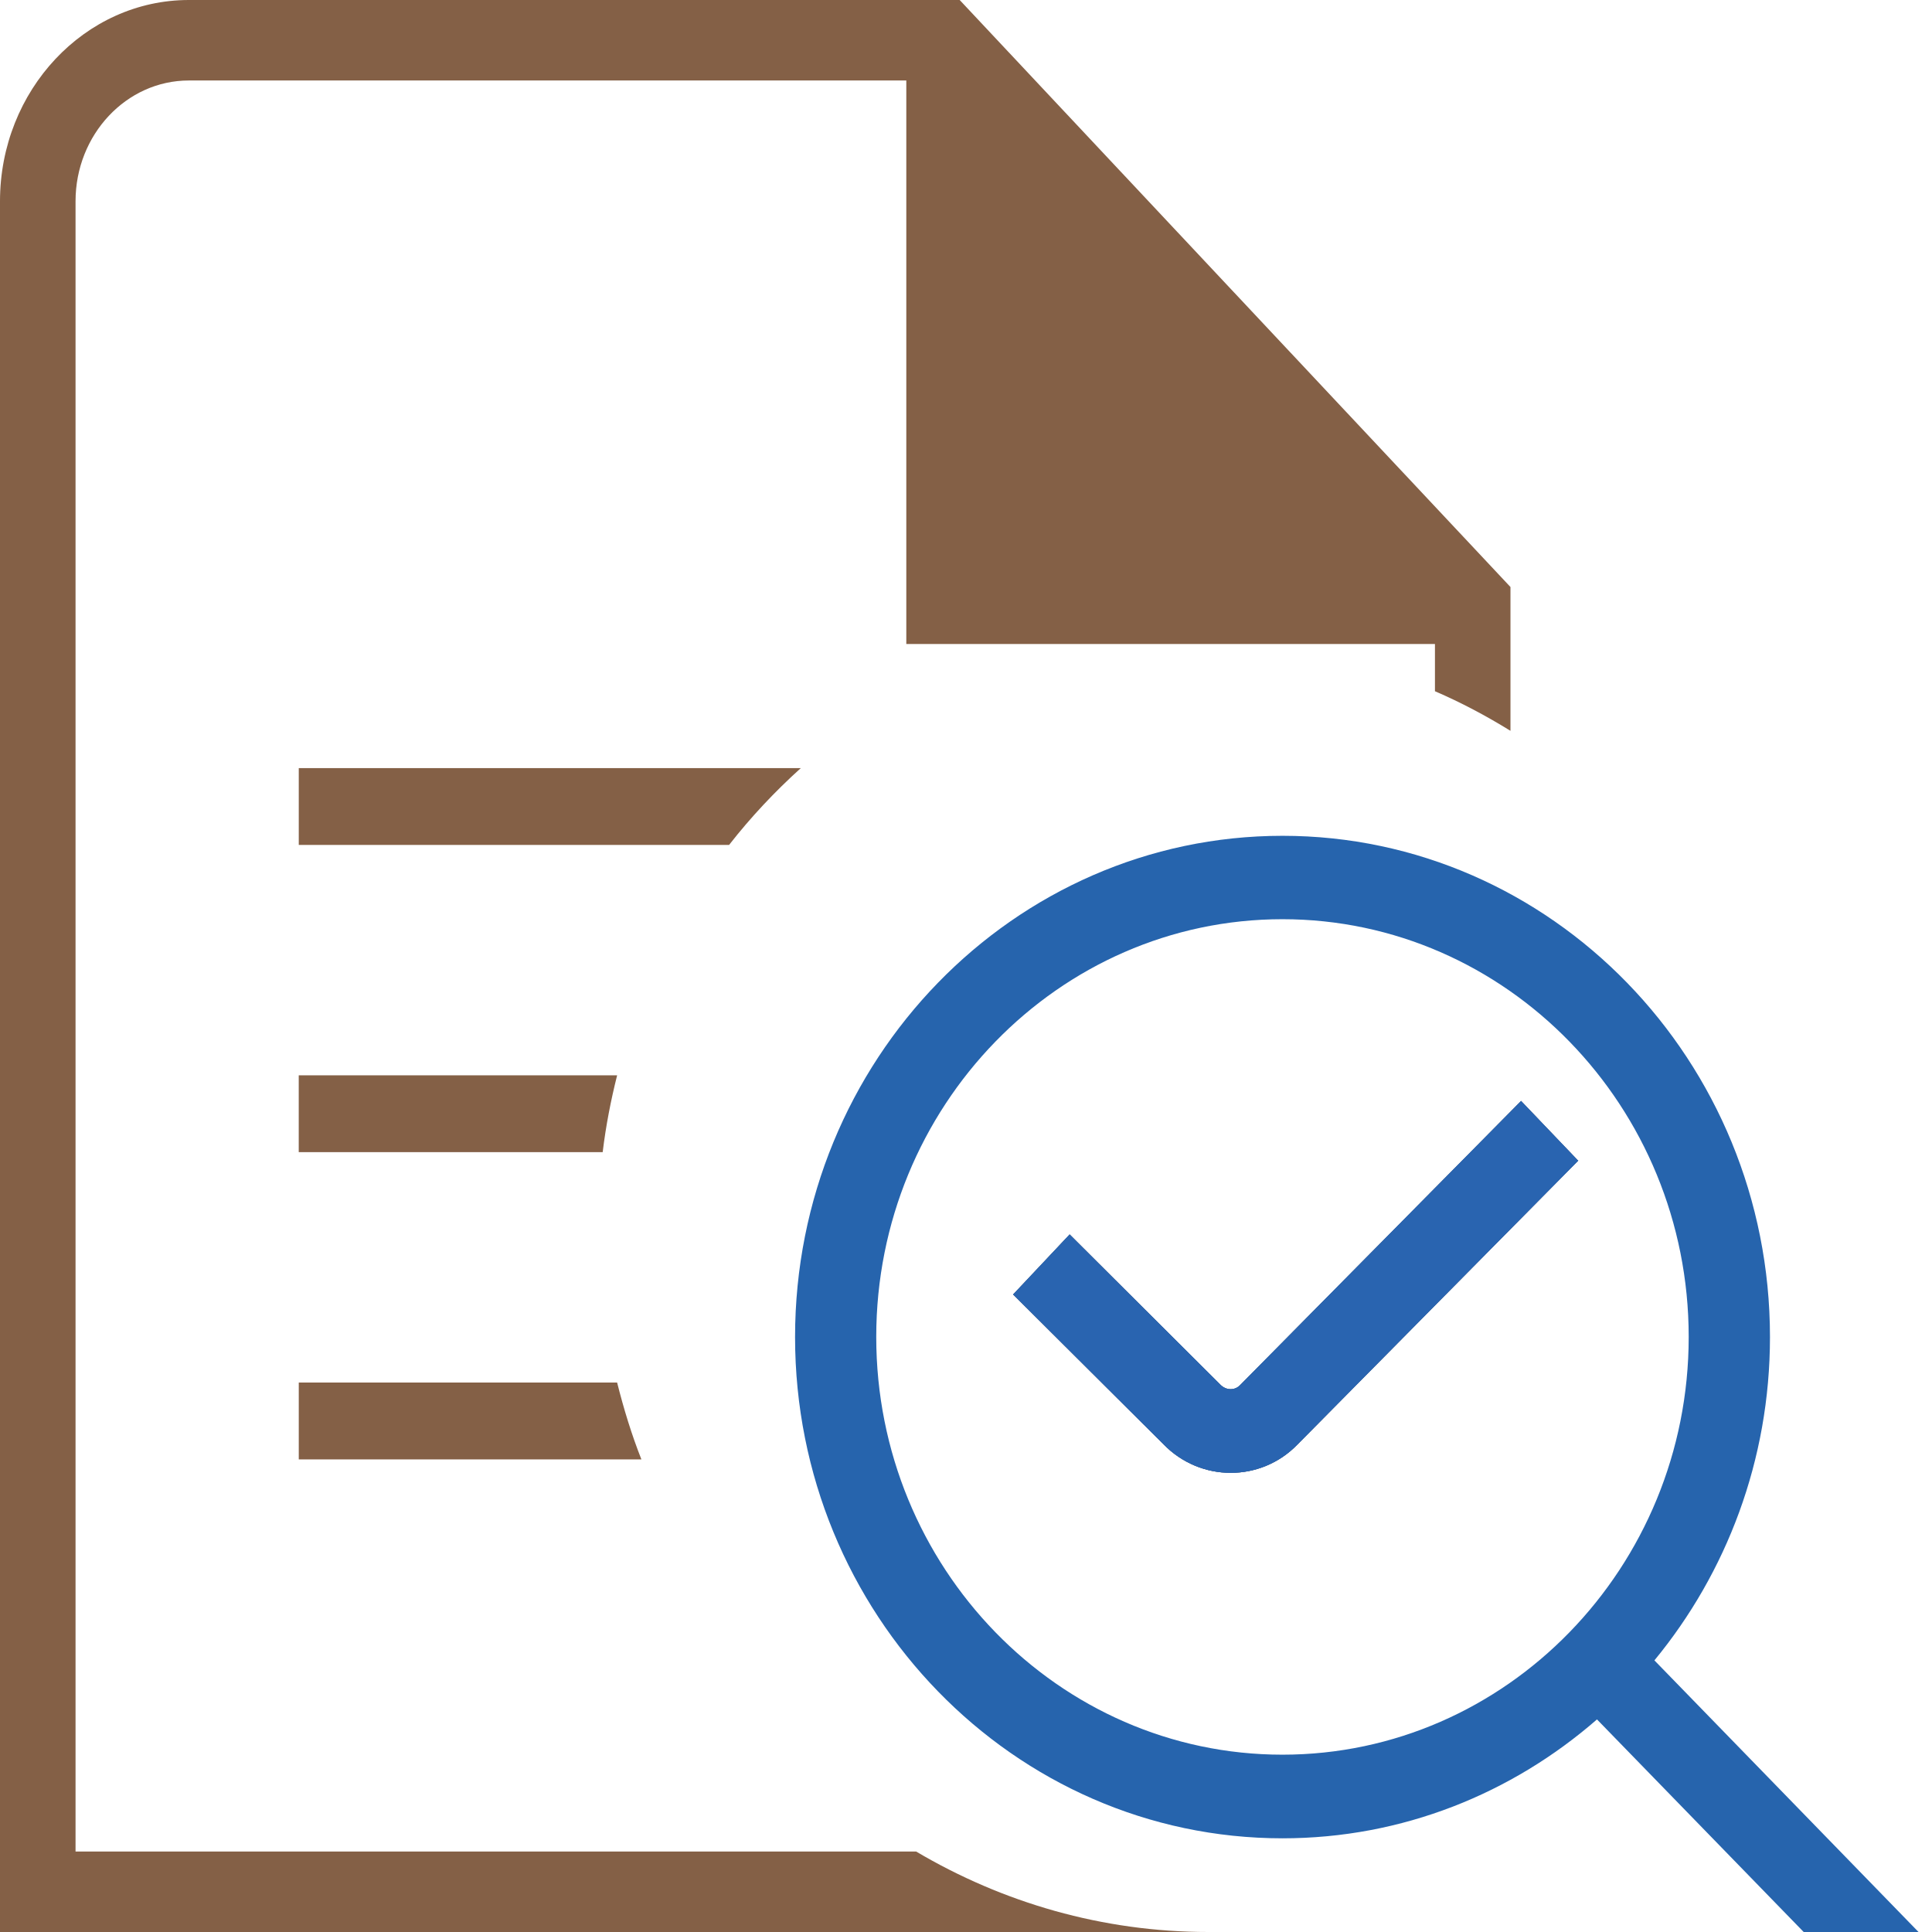
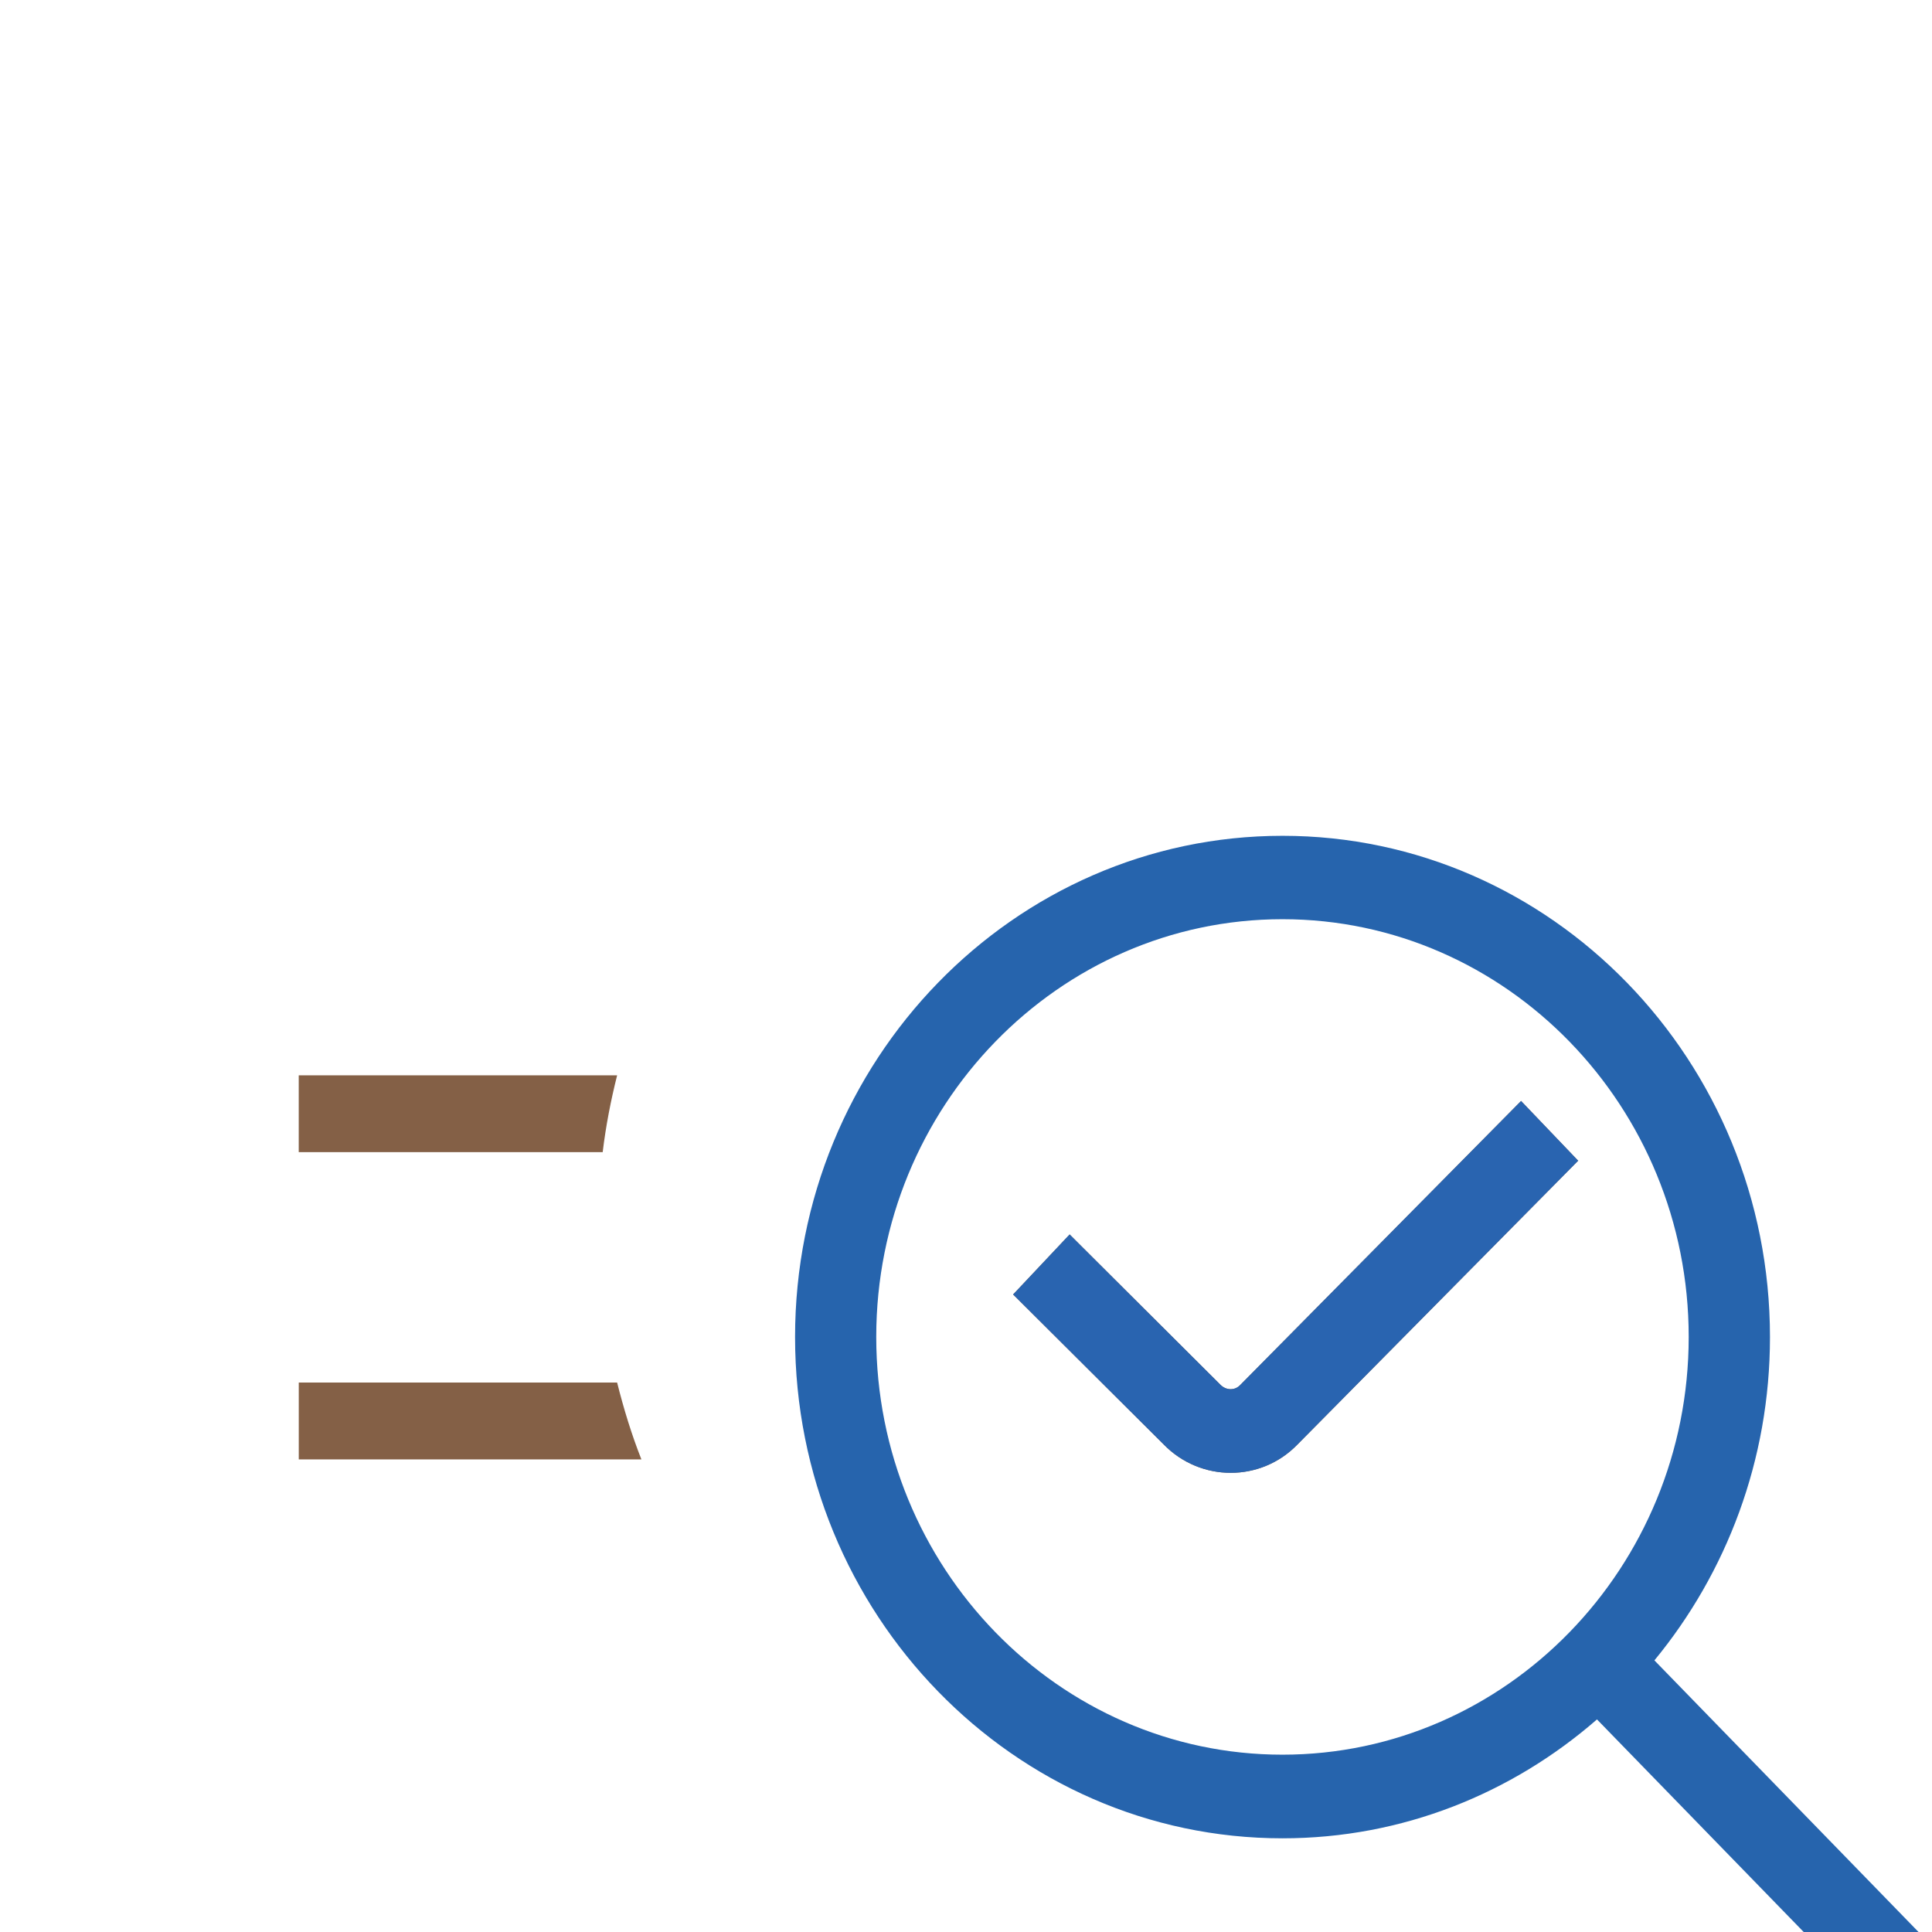
<svg xmlns="http://www.w3.org/2000/svg" width="59" height="59" viewBox="0 0 59 59" fill="none">
  <g clip-path="url(#clip0_73_11)">
    <path d="M48.197 35.443L39.62 44.115C39.06 44.692 38.322 44.978 37.584 44.978C36.845 44.978 36.099 44.689 35.534 44.108L30.939 39.531L32.665 37.698L37.271 42.289C37.445 42.464 37.707 42.468 37.869 42.301L46.451 33.622L48.19 35.441H48.197V35.443Z" fill="#846046" />
    <path d="M50.523 50.705C52.721 48.036 54.052 44.592 54.052 40.832C54.052 32.389 47.376 25.524 39.166 25.524C30.956 25.524 24.28 32.389 24.28 40.832C24.28 49.275 30.956 56.139 39.166 56.139C42.826 56.139 46.175 54.769 48.769 52.508L57.246 61.226L59 59.423L50.523 50.705ZM39.164 53.585C32.323 53.585 26.759 47.863 26.759 40.828C26.759 33.793 32.323 28.071 39.164 28.071C46.005 28.071 51.57 33.795 51.57 40.828C51.57 47.861 46.004 53.585 39.164 53.585Z" fill="#2664AD" />
    <path d="M48.197 35.443L39.62 44.115C39.06 44.692 38.322 44.978 37.584 44.978C36.845 44.978 36.099 44.689 35.534 44.108L30.939 39.531L32.665 37.698L37.271 42.289C37.445 42.464 37.707 42.468 37.869 42.301L46.451 33.622L48.19 35.441H48.197V35.443Z" fill="#2964B0" />
-     <path d="M48.197 35.443L39.62 44.115C39.06 44.692 38.322 44.978 37.584 44.978C36.845 44.978 36.099 44.689 35.534 44.108L30.939 39.531L32.665 37.698L37.271 42.289C37.445 42.464 37.707 42.468 37.869 42.301L46.451 33.622L48.19 35.441H48.197V35.443Z" fill="#2964B0" />
-     <path d="M2.307 56.54V6.146C2.307 4.114 3.858 2.458 5.767 2.458H27.677V19.666H43.821V21.109C44.621 21.453 45.388 21.862 46.127 22.318V17.926L29.307 0H5.767C2.589 0 0 2.759 0 6.146V59H36.902C33.664 59 30.622 58.105 27.976 56.542H2.307V56.54Z" fill="#846046" />
-     <path d="M22.263 25.803H9.124V23.457H24.455C23.66 24.175 22.927 24.955 22.265 25.803H22.263Z" fill="#846046" />
    <path d="M18.846 32.839C18.654 33.603 18.501 34.385 18.405 35.185H9.123V32.839H18.844H18.846Z" fill="#846046" />
    <path d="M9.124 42.221H18.846C19.047 43.023 19.288 43.809 19.587 44.567H9.124V42.221Z" fill="#846046" />
  </g>
  <defs>
    <clipPath id="clip0_73_11">
      <rect width="58.999" height="59" fill="white" transform="translate(0)" />
    </clipPath>
  </defs>
</svg>